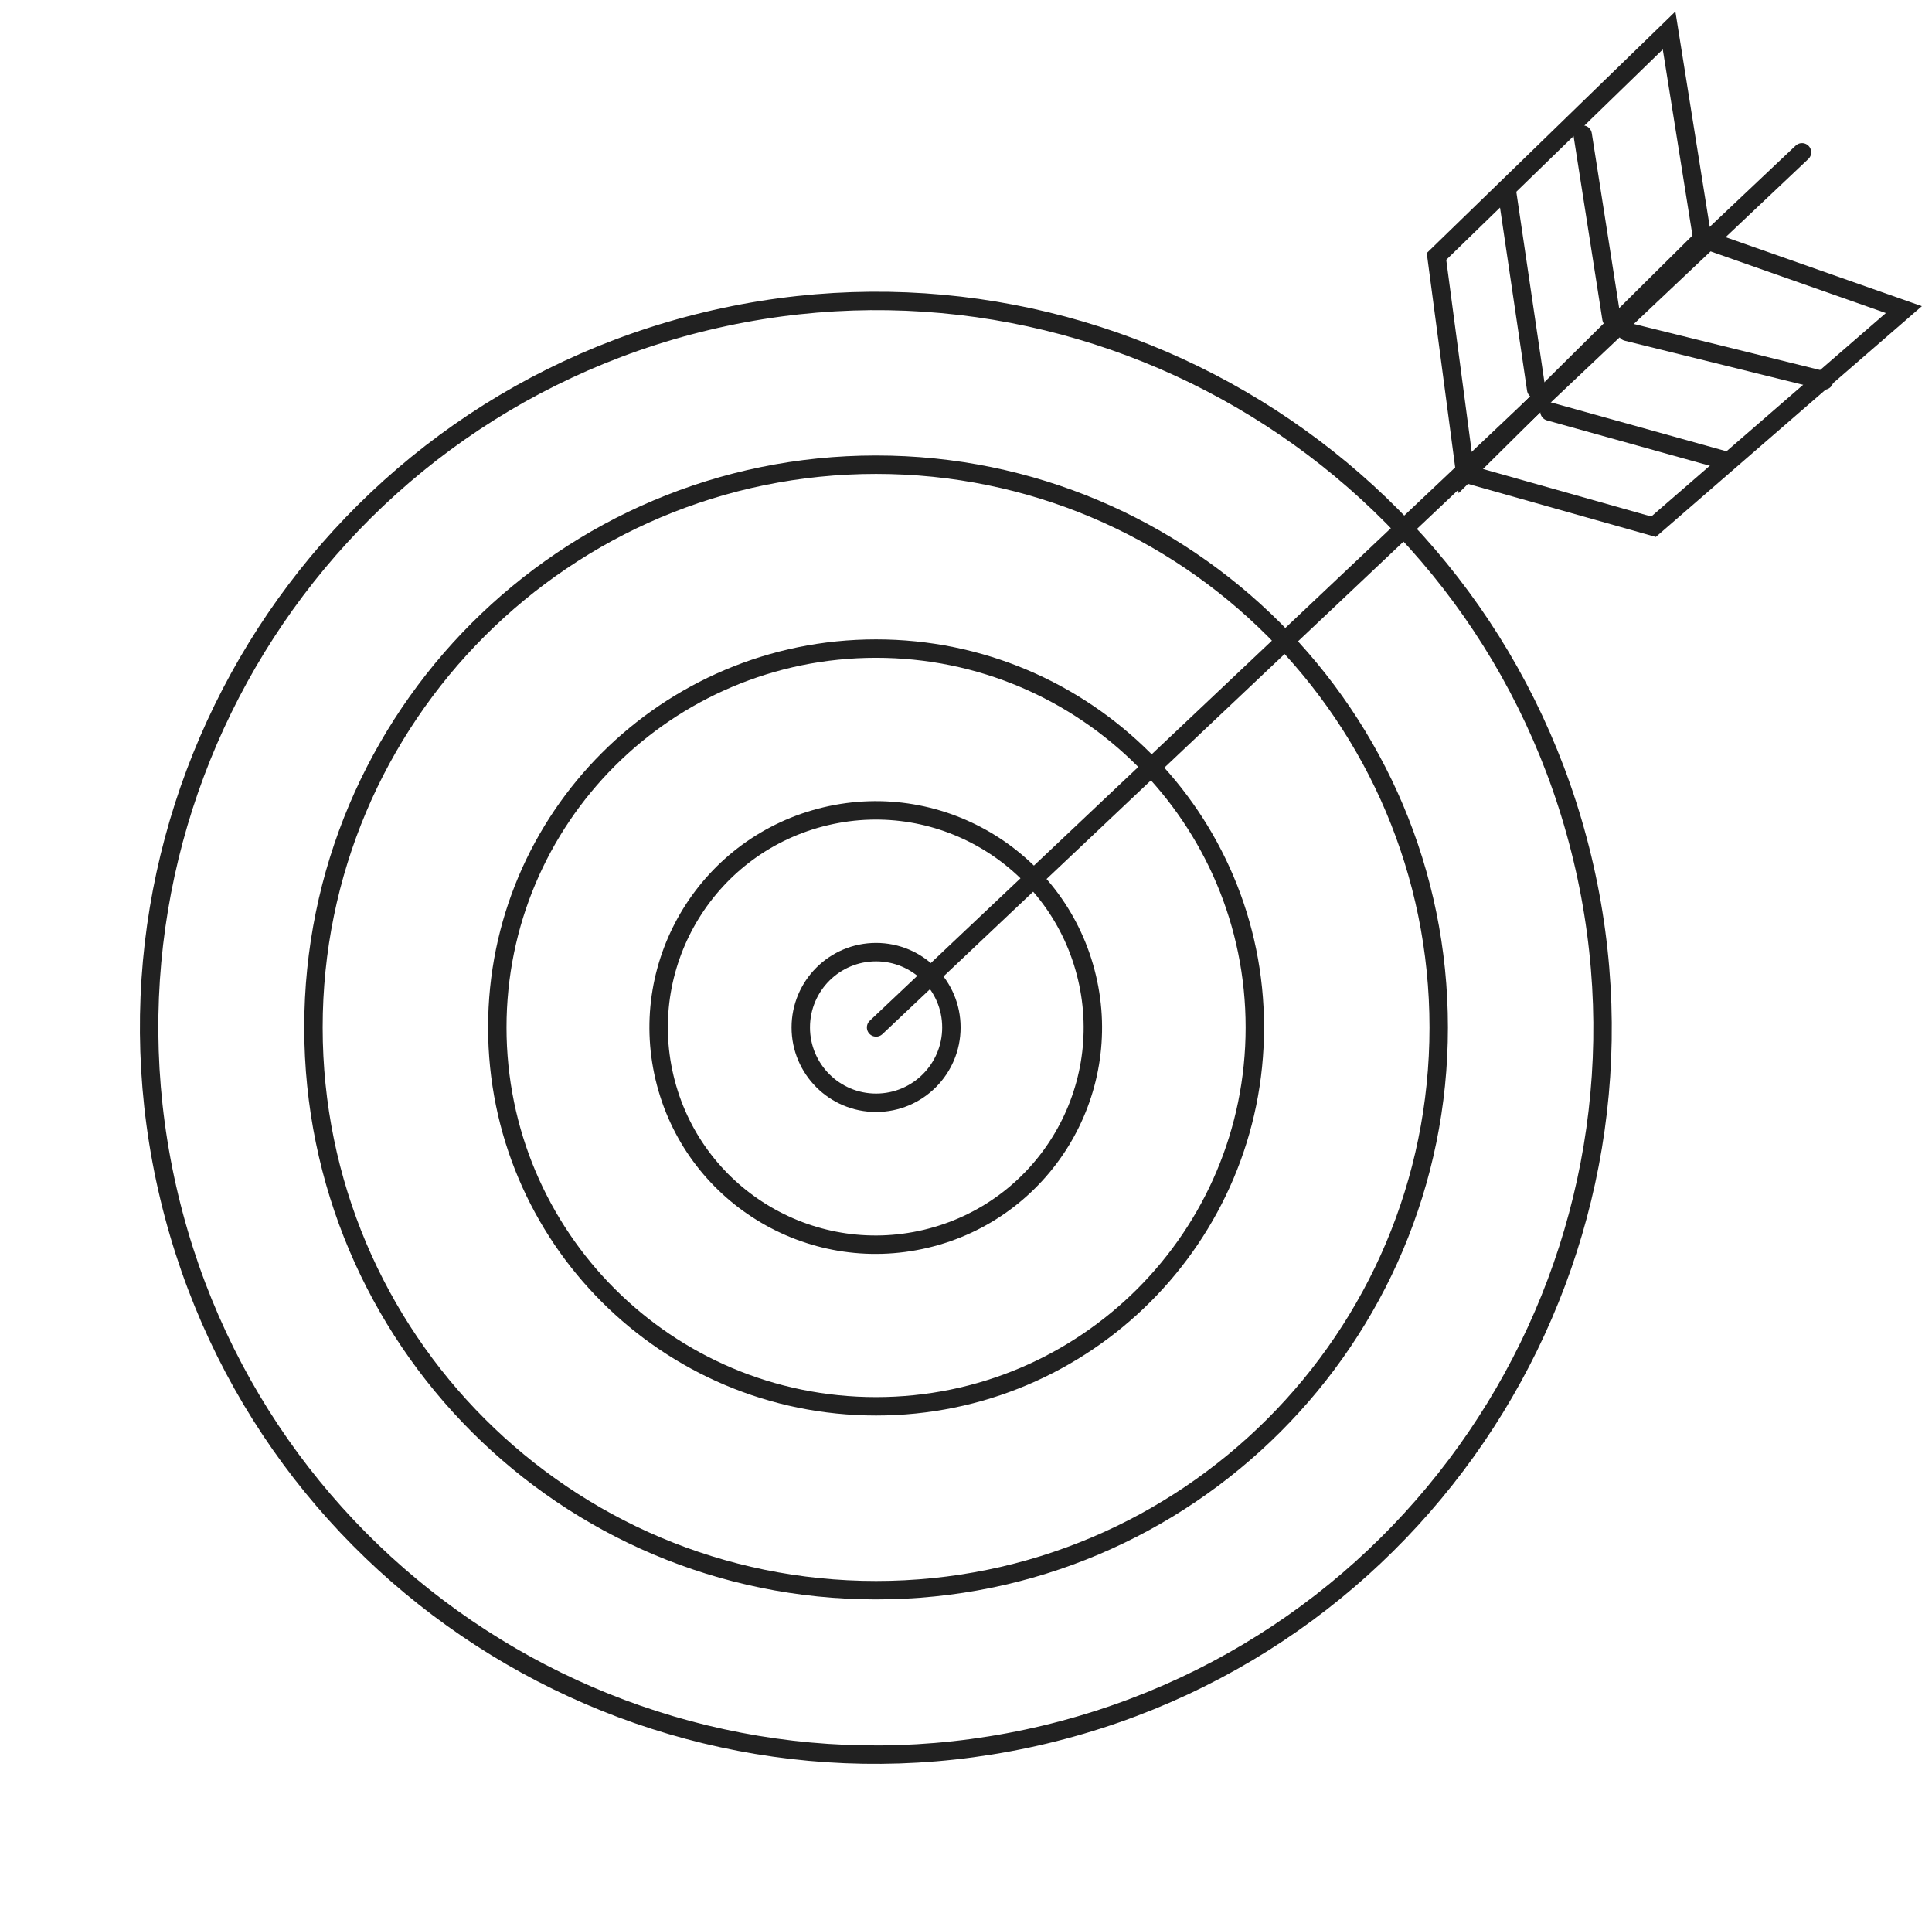
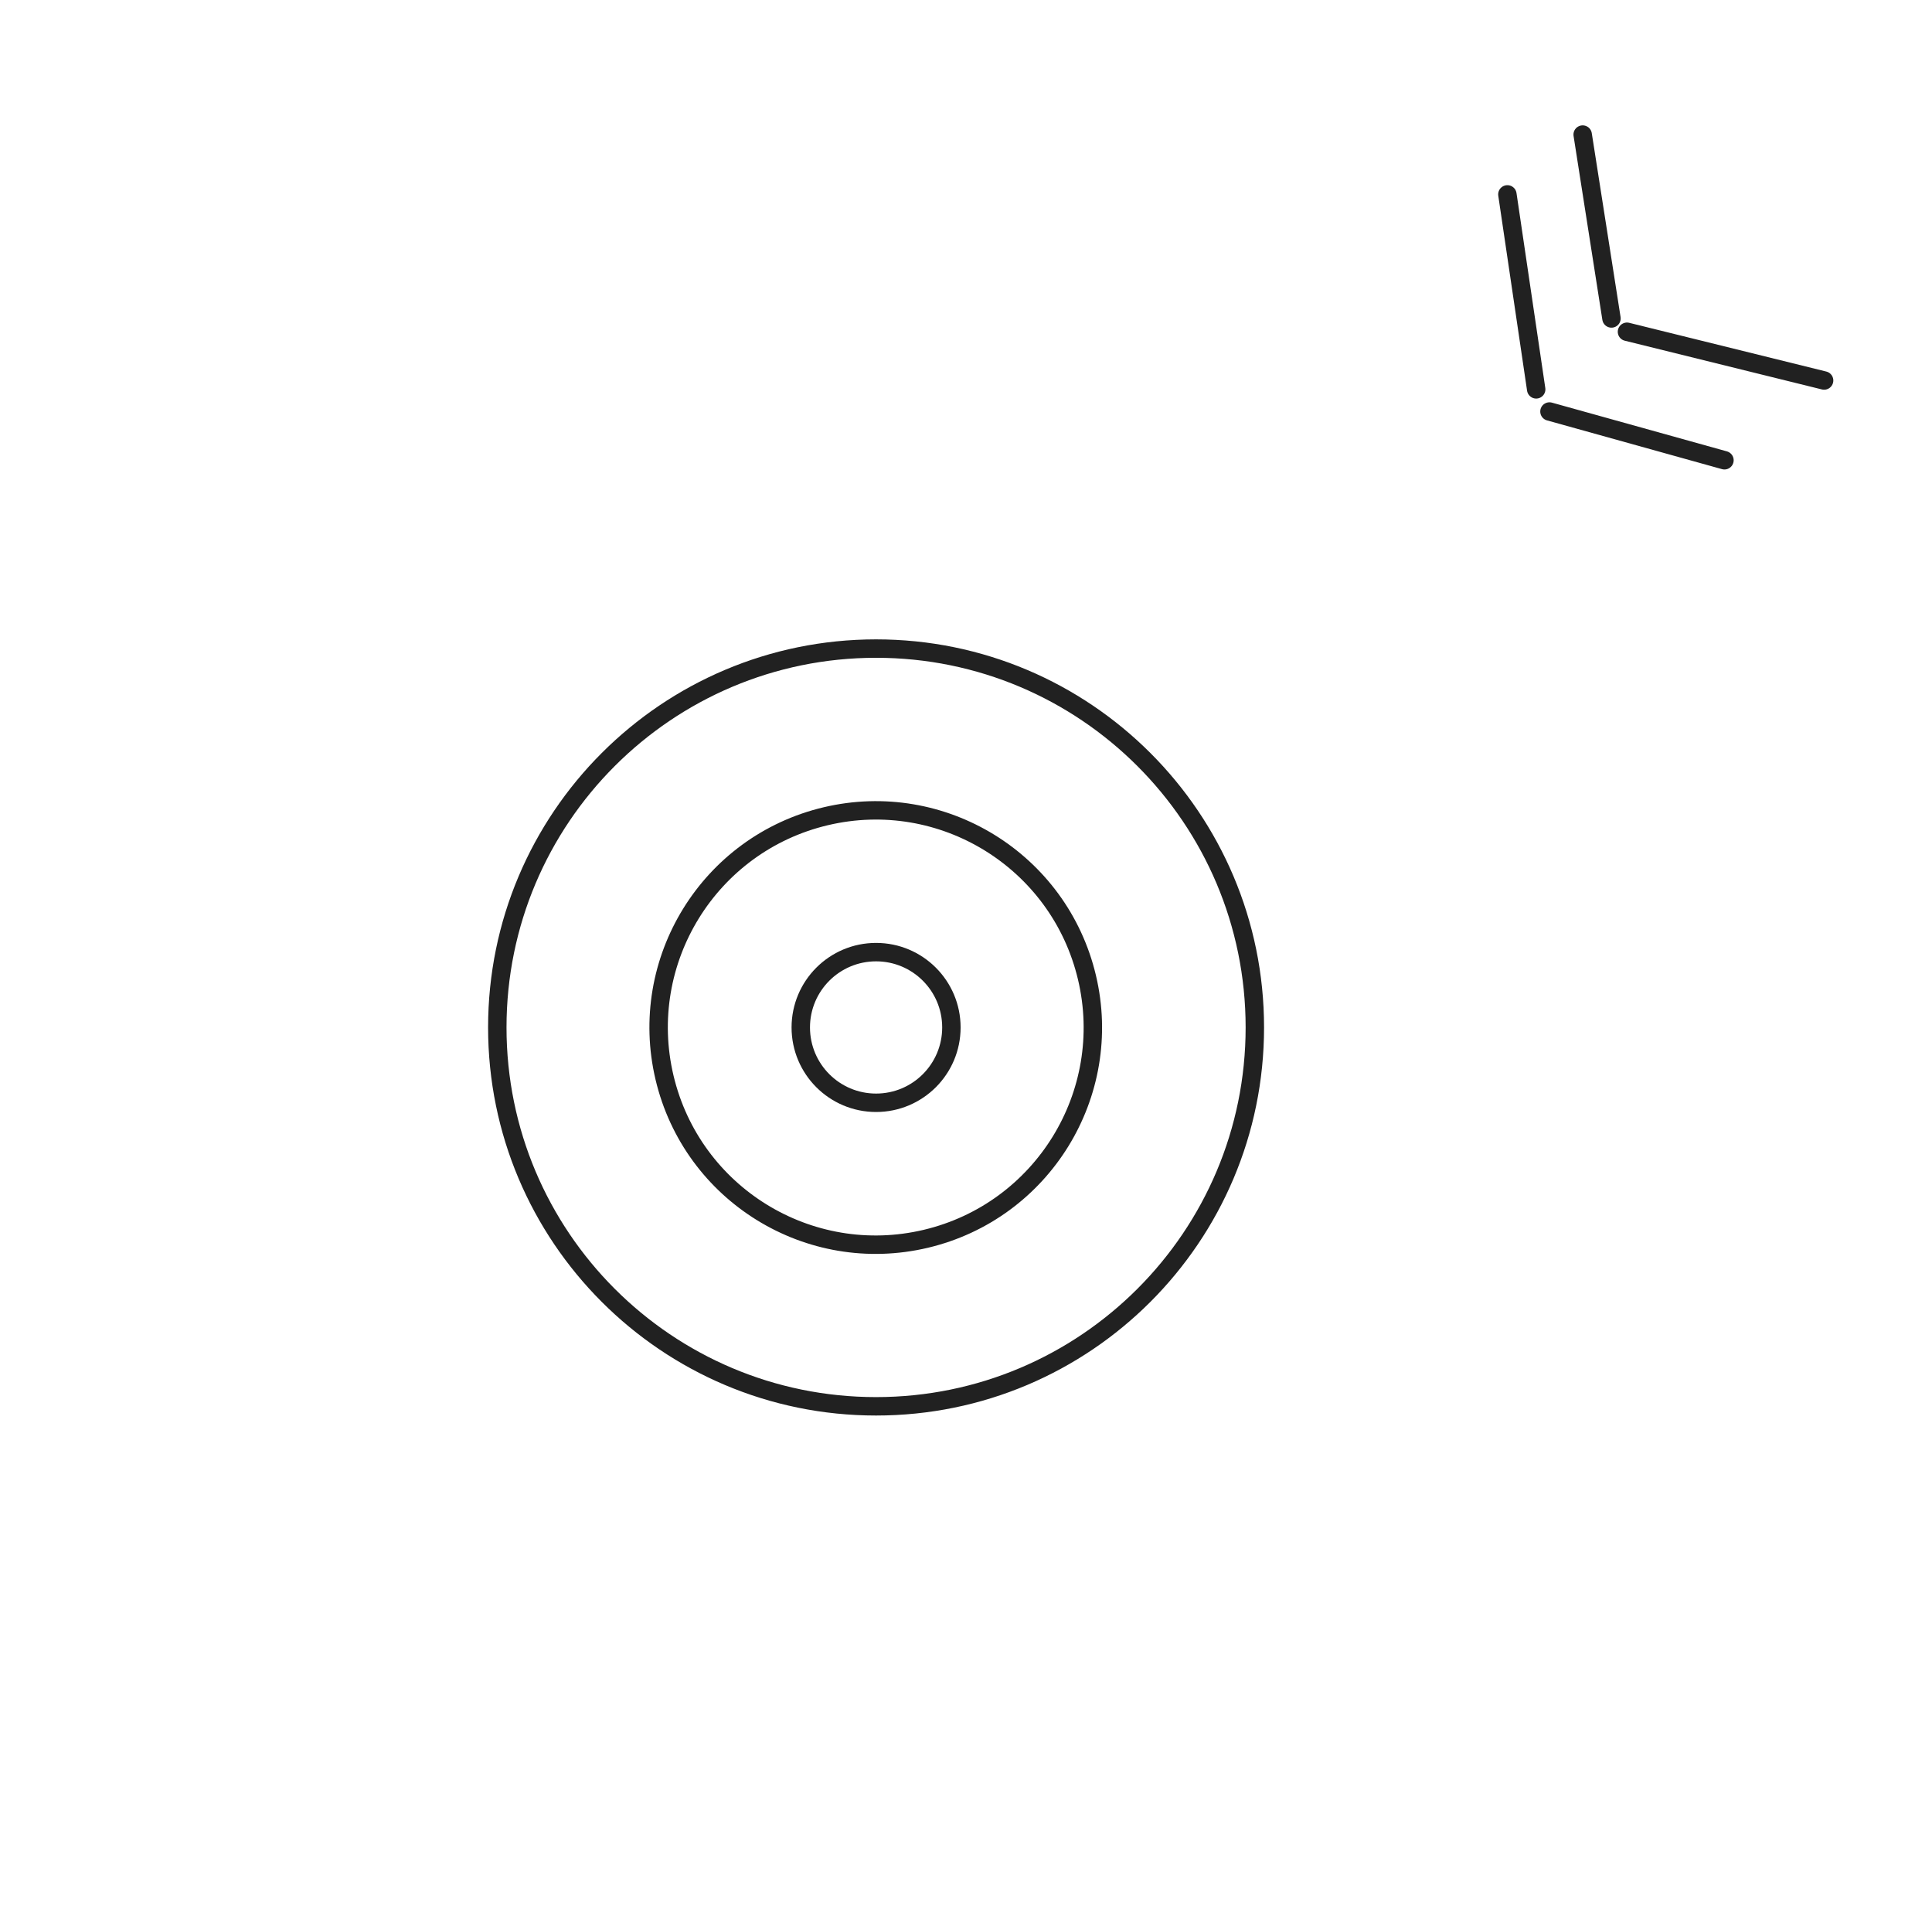
<svg xmlns="http://www.w3.org/2000/svg" width="127" height="126" viewBox="0 0 127 126" fill="none">
-   <path d="M68.702 113.992C94.353 107.847 110.165 82.07 104.02 56.419C97.874 30.767 72.097 14.955 46.446 21.101C20.794 27.246 4.982 53.023 11.128 78.674C17.274 104.326 43.05 120.138 68.702 113.992Z" stroke="#212121" stroke-width="1.211" stroke-miterlimit="10" stroke-linecap="round" />
-   <path d="M57.59 104.508C78.016 104.508 94.574 87.949 94.574 67.524C94.574 47.098 78.016 30.539 57.59 30.539C37.164 30.539 20.605 47.098 20.605 67.524C20.605 87.949 37.164 104.508 57.59 104.508Z" stroke="#212121" stroke-width="1.211" stroke-miterlimit="10" stroke-linecap="round" />
  <path d="M57.588 92.422C71.34 92.422 82.487 81.274 82.487 67.523C82.487 53.772 71.34 42.624 57.588 42.624C43.837 42.624 32.69 53.772 32.69 67.523C32.69 81.274 43.837 92.422 57.588 92.422Z" stroke="#212121" stroke-width="1.211" stroke-miterlimit="10" stroke-linecap="round" />
  <path d="M60.859 81.413C68.527 79.594 73.269 71.904 71.451 64.236C69.633 56.568 61.943 51.826 54.275 53.644C46.607 55.462 41.864 63.152 43.683 70.82C45.501 78.488 53.191 83.231 60.859 81.413Z" stroke="#212121" stroke-width="1.211" stroke-miterlimit="10" stroke-linecap="round" />
  <path d="M57.589 72.474C60.324 72.474 62.54 70.258 62.54 67.523C62.54 64.789 60.324 62.573 57.589 62.573C54.855 62.573 52.639 64.789 52.639 67.523C52.639 70.258 54.855 72.474 57.589 72.474Z" stroke="#212121" stroke-width="1.211" stroke-miterlimit="10" stroke-linecap="round" />
-   <path d="M57.59 67.523L118.454 10.008" stroke="#212121" stroke-width="1.211" stroke-miterlimit="10" stroke-linecap="round" />
-   <path d="M96.321 31.122L94.428 16.852L109.717 2L111.901 15.687L96.321 31.122Z" stroke="#212121" stroke-width="1.211" stroke-miterlimit="10" stroke-linecap="round" />
-   <path d="M96.32 31.121L108.697 34.616L125.151 20.346L111.9 15.687" stroke="#212121" stroke-width="1.211" stroke-miterlimit="10" stroke-linecap="round" />
  <path d="M104.037 8.844L105.93 20.929" stroke="#212121" stroke-width="1.211" stroke-miterlimit="10" stroke-linecap="round" />
  <path d="M99.088 12.775L100.981 25.588" stroke="#212121" stroke-width="1.211" stroke-miterlimit="10" stroke-linecap="round" />
  <path d="M101.854 27.044L113.357 30.248" stroke="#212121" stroke-width="1.211" stroke-miterlimit="10" stroke-linecap="round" />
  <path d="M106.949 21.803L119.908 25.006" stroke="#212121" stroke-width="1.211" stroke-miterlimit="10" stroke-linecap="round" />
</svg>